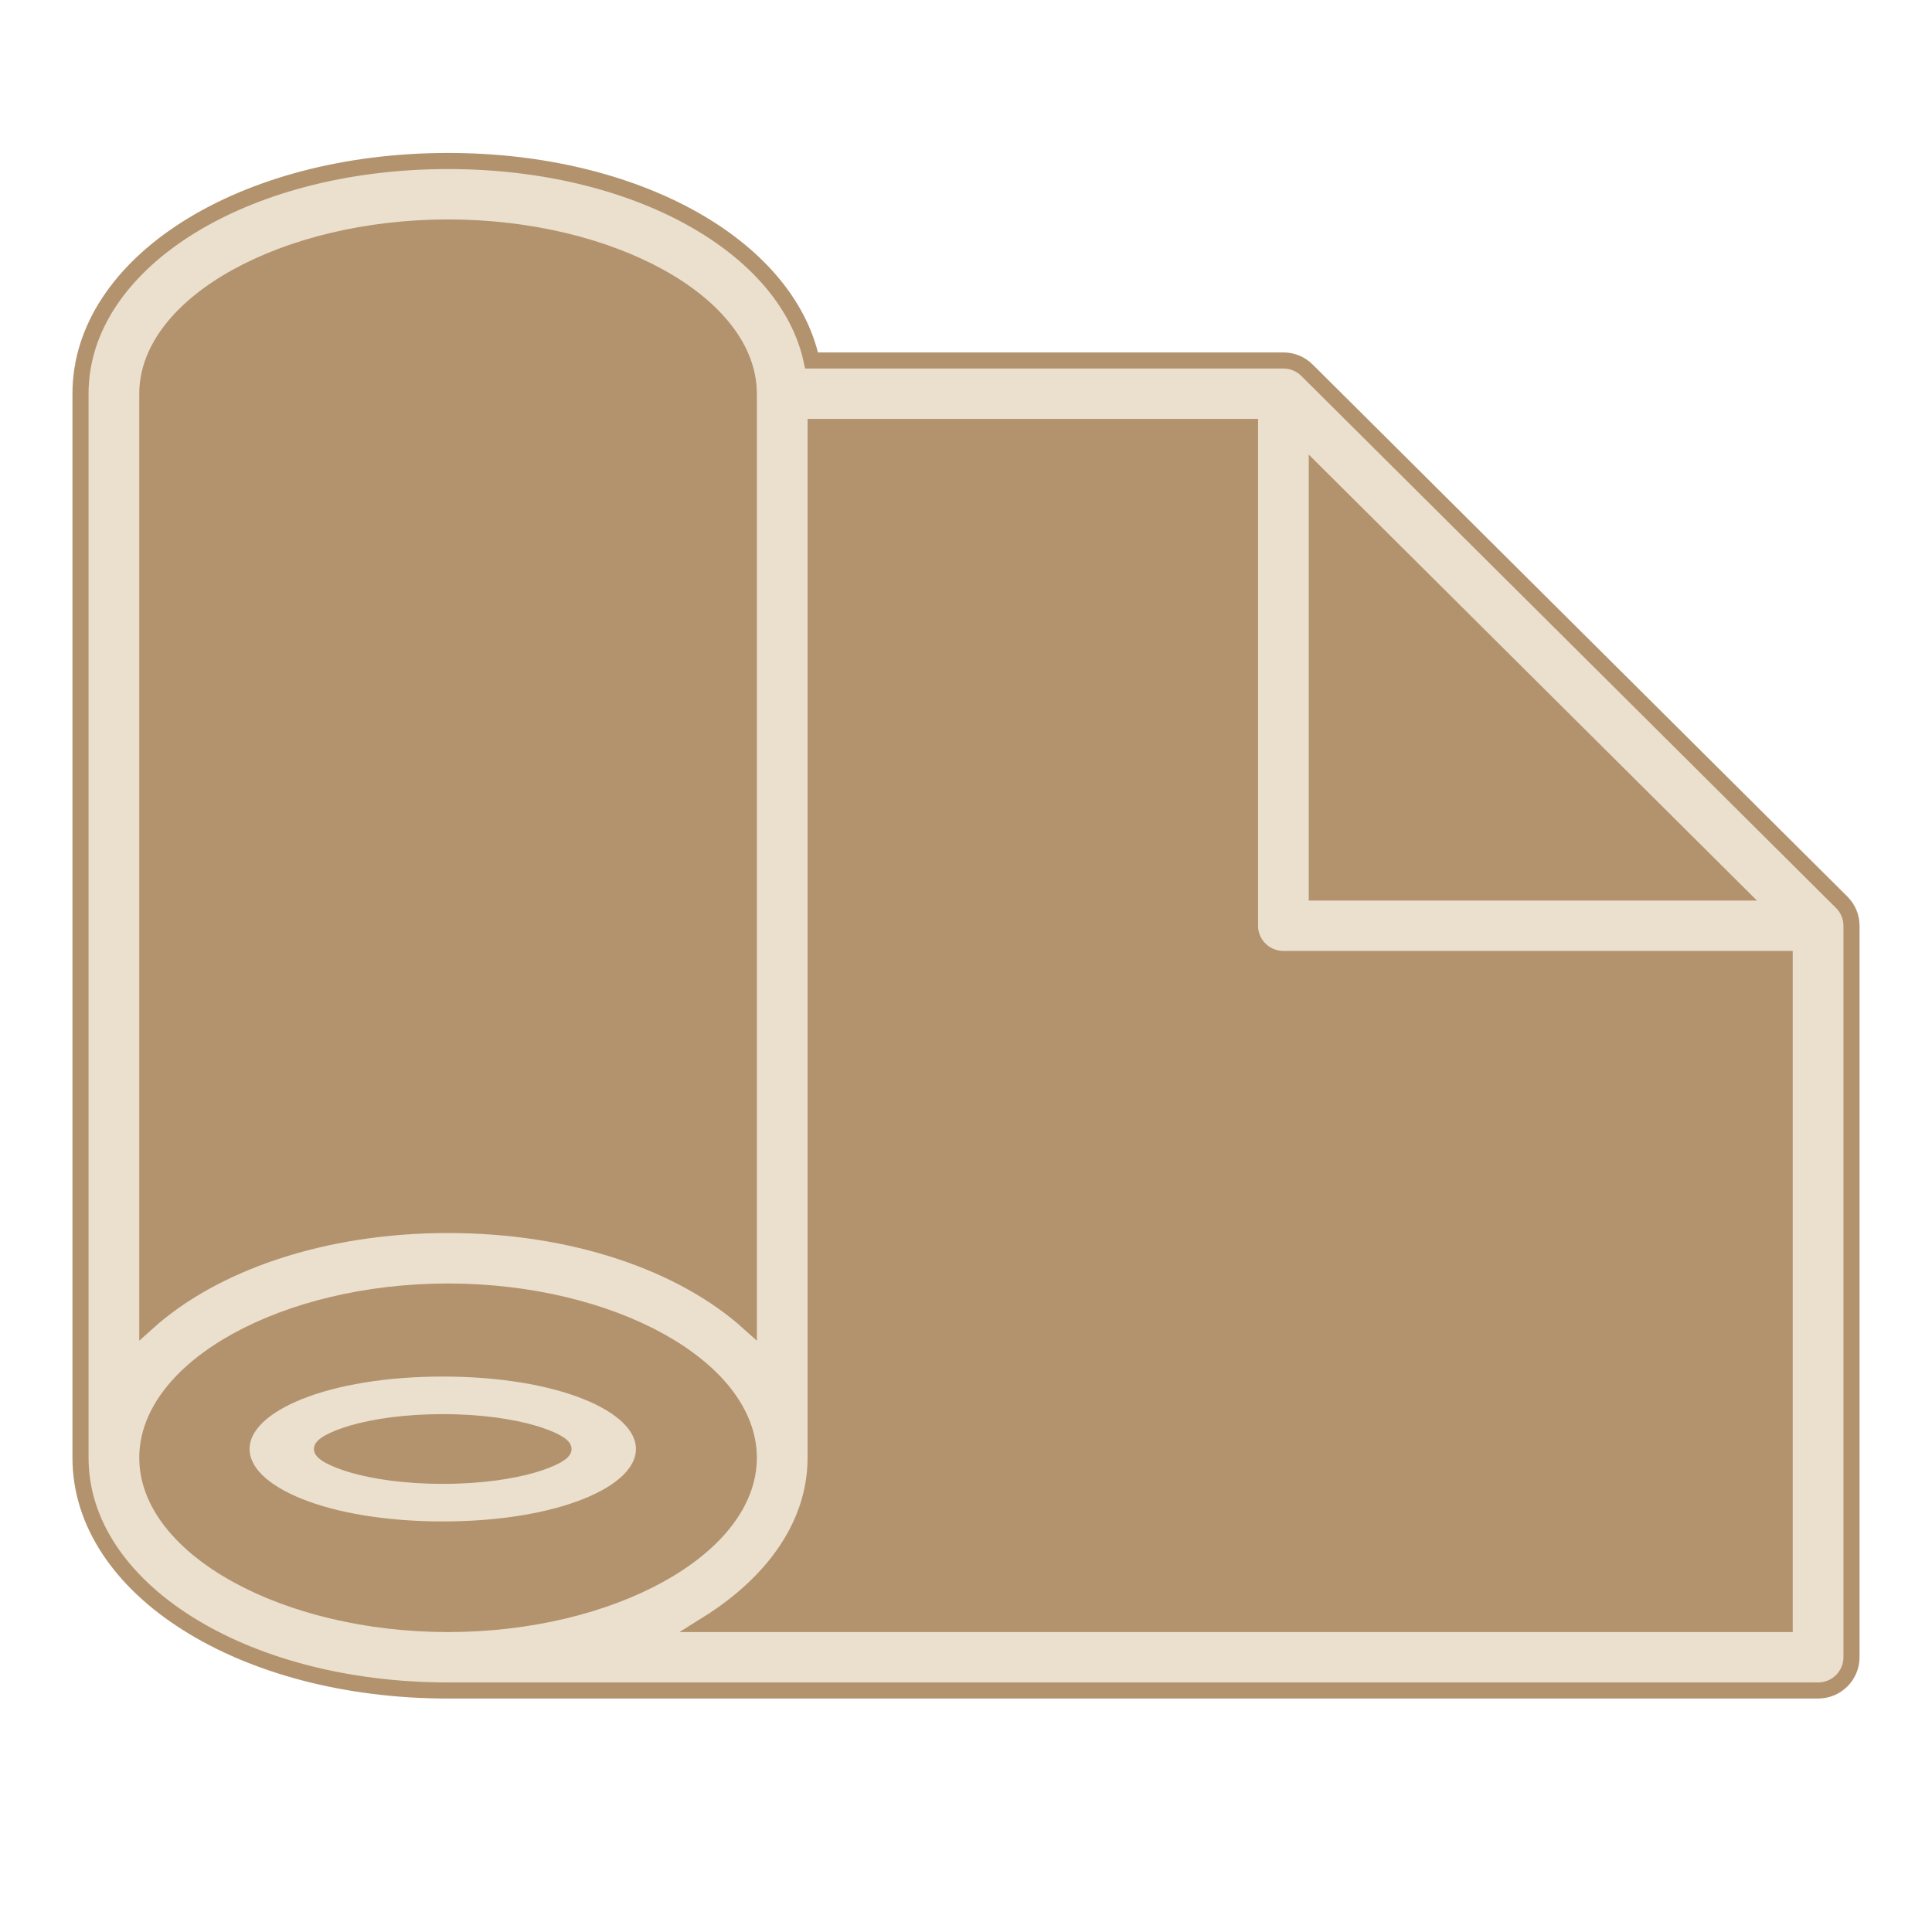
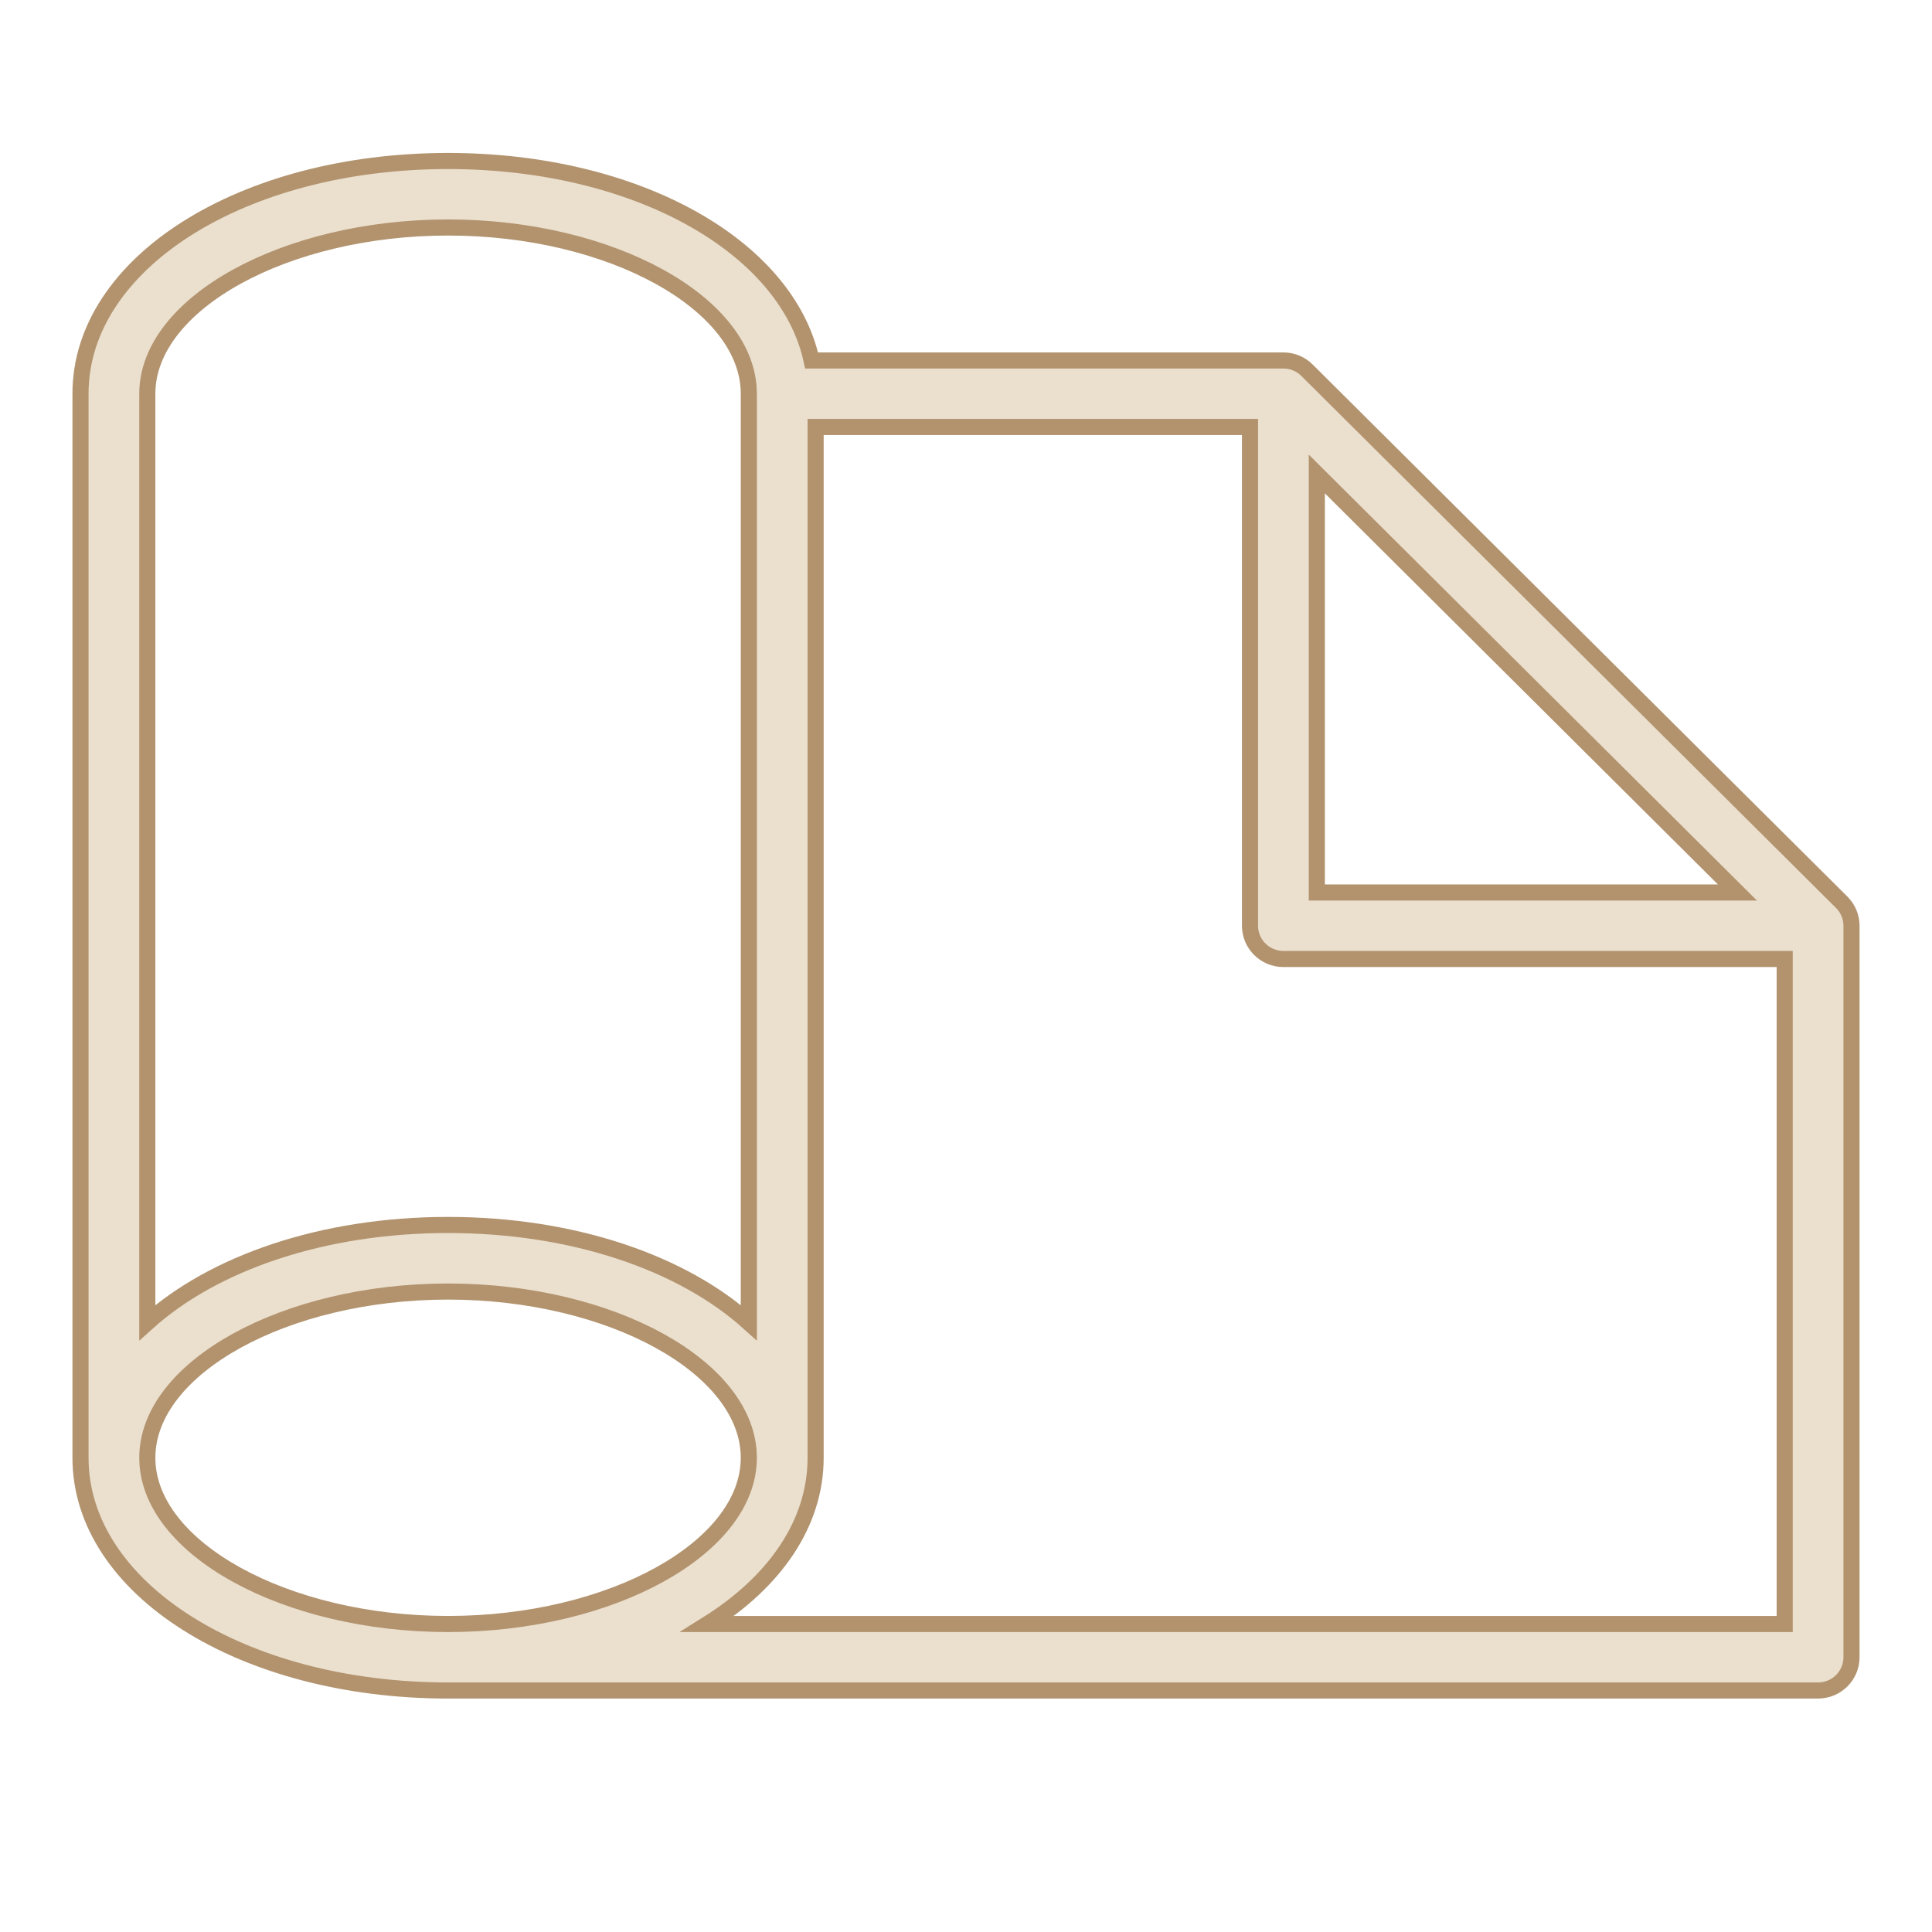
<svg xmlns="http://www.w3.org/2000/svg" width="24" height="24" viewBox="0 0 24 24" fill="none">
-   <path d="M1.5 4.5L2.5 3L5 2.5L8 3L9 4L9.5 5H15.5L18 7L22.5 11.5V20.5H6L2.5 20L1.5 18V4.5Z" fill="#B2936E" />
-   <path d="M5.5 17.05C6.208 17.05 6.827 17.157 7.266 17.333C7.486 17.421 7.658 17.525 7.775 17.639C7.891 17.753 7.95 17.875 7.95 18C7.95 18.125 7.891 18.247 7.775 18.361C7.658 18.475 7.486 18.579 7.266 18.667C6.827 18.843 6.208 18.95 5.5 18.95C4.792 18.95 4.173 18.843 3.734 18.667C3.514 18.579 3.342 18.475 3.225 18.361C3.109 18.247 3.05 18.125 3.05 18C3.05 17.875 3.109 17.753 3.225 17.639C3.342 17.525 3.514 17.421 3.734 17.333C4.173 17.157 4.792 17.05 5.5 17.05ZM5.5 17.617C5.012 17.617 4.632 17.68 4.373 17.754C4.244 17.791 4.144 17.832 4.074 17.869C4.04 17.887 4.012 17.906 3.991 17.925C3.981 17.934 3.972 17.944 3.964 17.955C3.957 17.966 3.95 17.982 3.95 18C3.95 18.018 3.957 18.034 3.964 18.045C3.972 18.056 3.981 18.066 3.991 18.075C4.012 18.094 4.04 18.113 4.074 18.131C4.144 18.168 4.244 18.209 4.373 18.246C4.632 18.32 5.012 18.383 5.5 18.383C5.988 18.383 6.368 18.32 6.627 18.246C6.756 18.209 6.856 18.168 6.926 18.131C6.96 18.113 6.988 18.094 7.009 18.075C7.019 18.066 7.028 18.056 7.036 18.045C7.043 18.034 7.05 18.018 7.05 18C7.05 17.982 7.043 17.966 7.036 17.955C7.028 17.944 7.019 17.934 7.009 17.925C6.988 17.906 6.96 17.887 6.926 17.869C6.856 17.832 6.756 17.791 6.627 17.754C6.368 17.68 5.988 17.617 5.5 17.617Z" fill="#EBDFCD" stroke="#B2936E" stroke-width="0.1" />
  <path d="M22.968 11.341C22.947 11.291 22.916 11.246 22.878 11.208L16.237 4.6C16.199 4.562 16.154 4.531 16.103 4.51C16.053 4.489 15.999 4.478 15.943 4.478H10.082C9.774 3.06 7.904 2 5.566 2C3.005 2 1 3.27 1 4.891V18.109C1 19.73 3.005 21 5.566 21H22.585C22.814 21 23 20.815 23 20.587V11.5C23 11.445 22.989 11.391 22.968 11.341ZM16.358 5.888L21.583 11.087H16.358V5.888ZM5.566 2.826C7.591 2.826 9.302 3.772 9.302 4.891V16.43C8.482 15.692 7.129 15.217 5.566 15.217C4.003 15.217 2.65 15.692 1.83 16.43V4.891C1.83 3.772 3.541 2.826 5.566 2.826ZM1.83 18.109C1.83 16.989 3.541 16.044 5.566 16.044C7.591 16.044 9.302 16.989 9.302 18.109C9.302 19.228 7.591 20.174 5.566 20.174C3.541 20.174 1.83 19.228 1.83 18.109ZM8.789 20.174C9.622 19.653 10.132 18.926 10.132 18.109V5.304H15.528V11.5C15.528 11.728 15.714 11.913 15.943 11.913H22.17V20.174H8.789Z" fill="#EBDFCD" stroke="#B2936E" stroke-width="0.2" />
</svg>